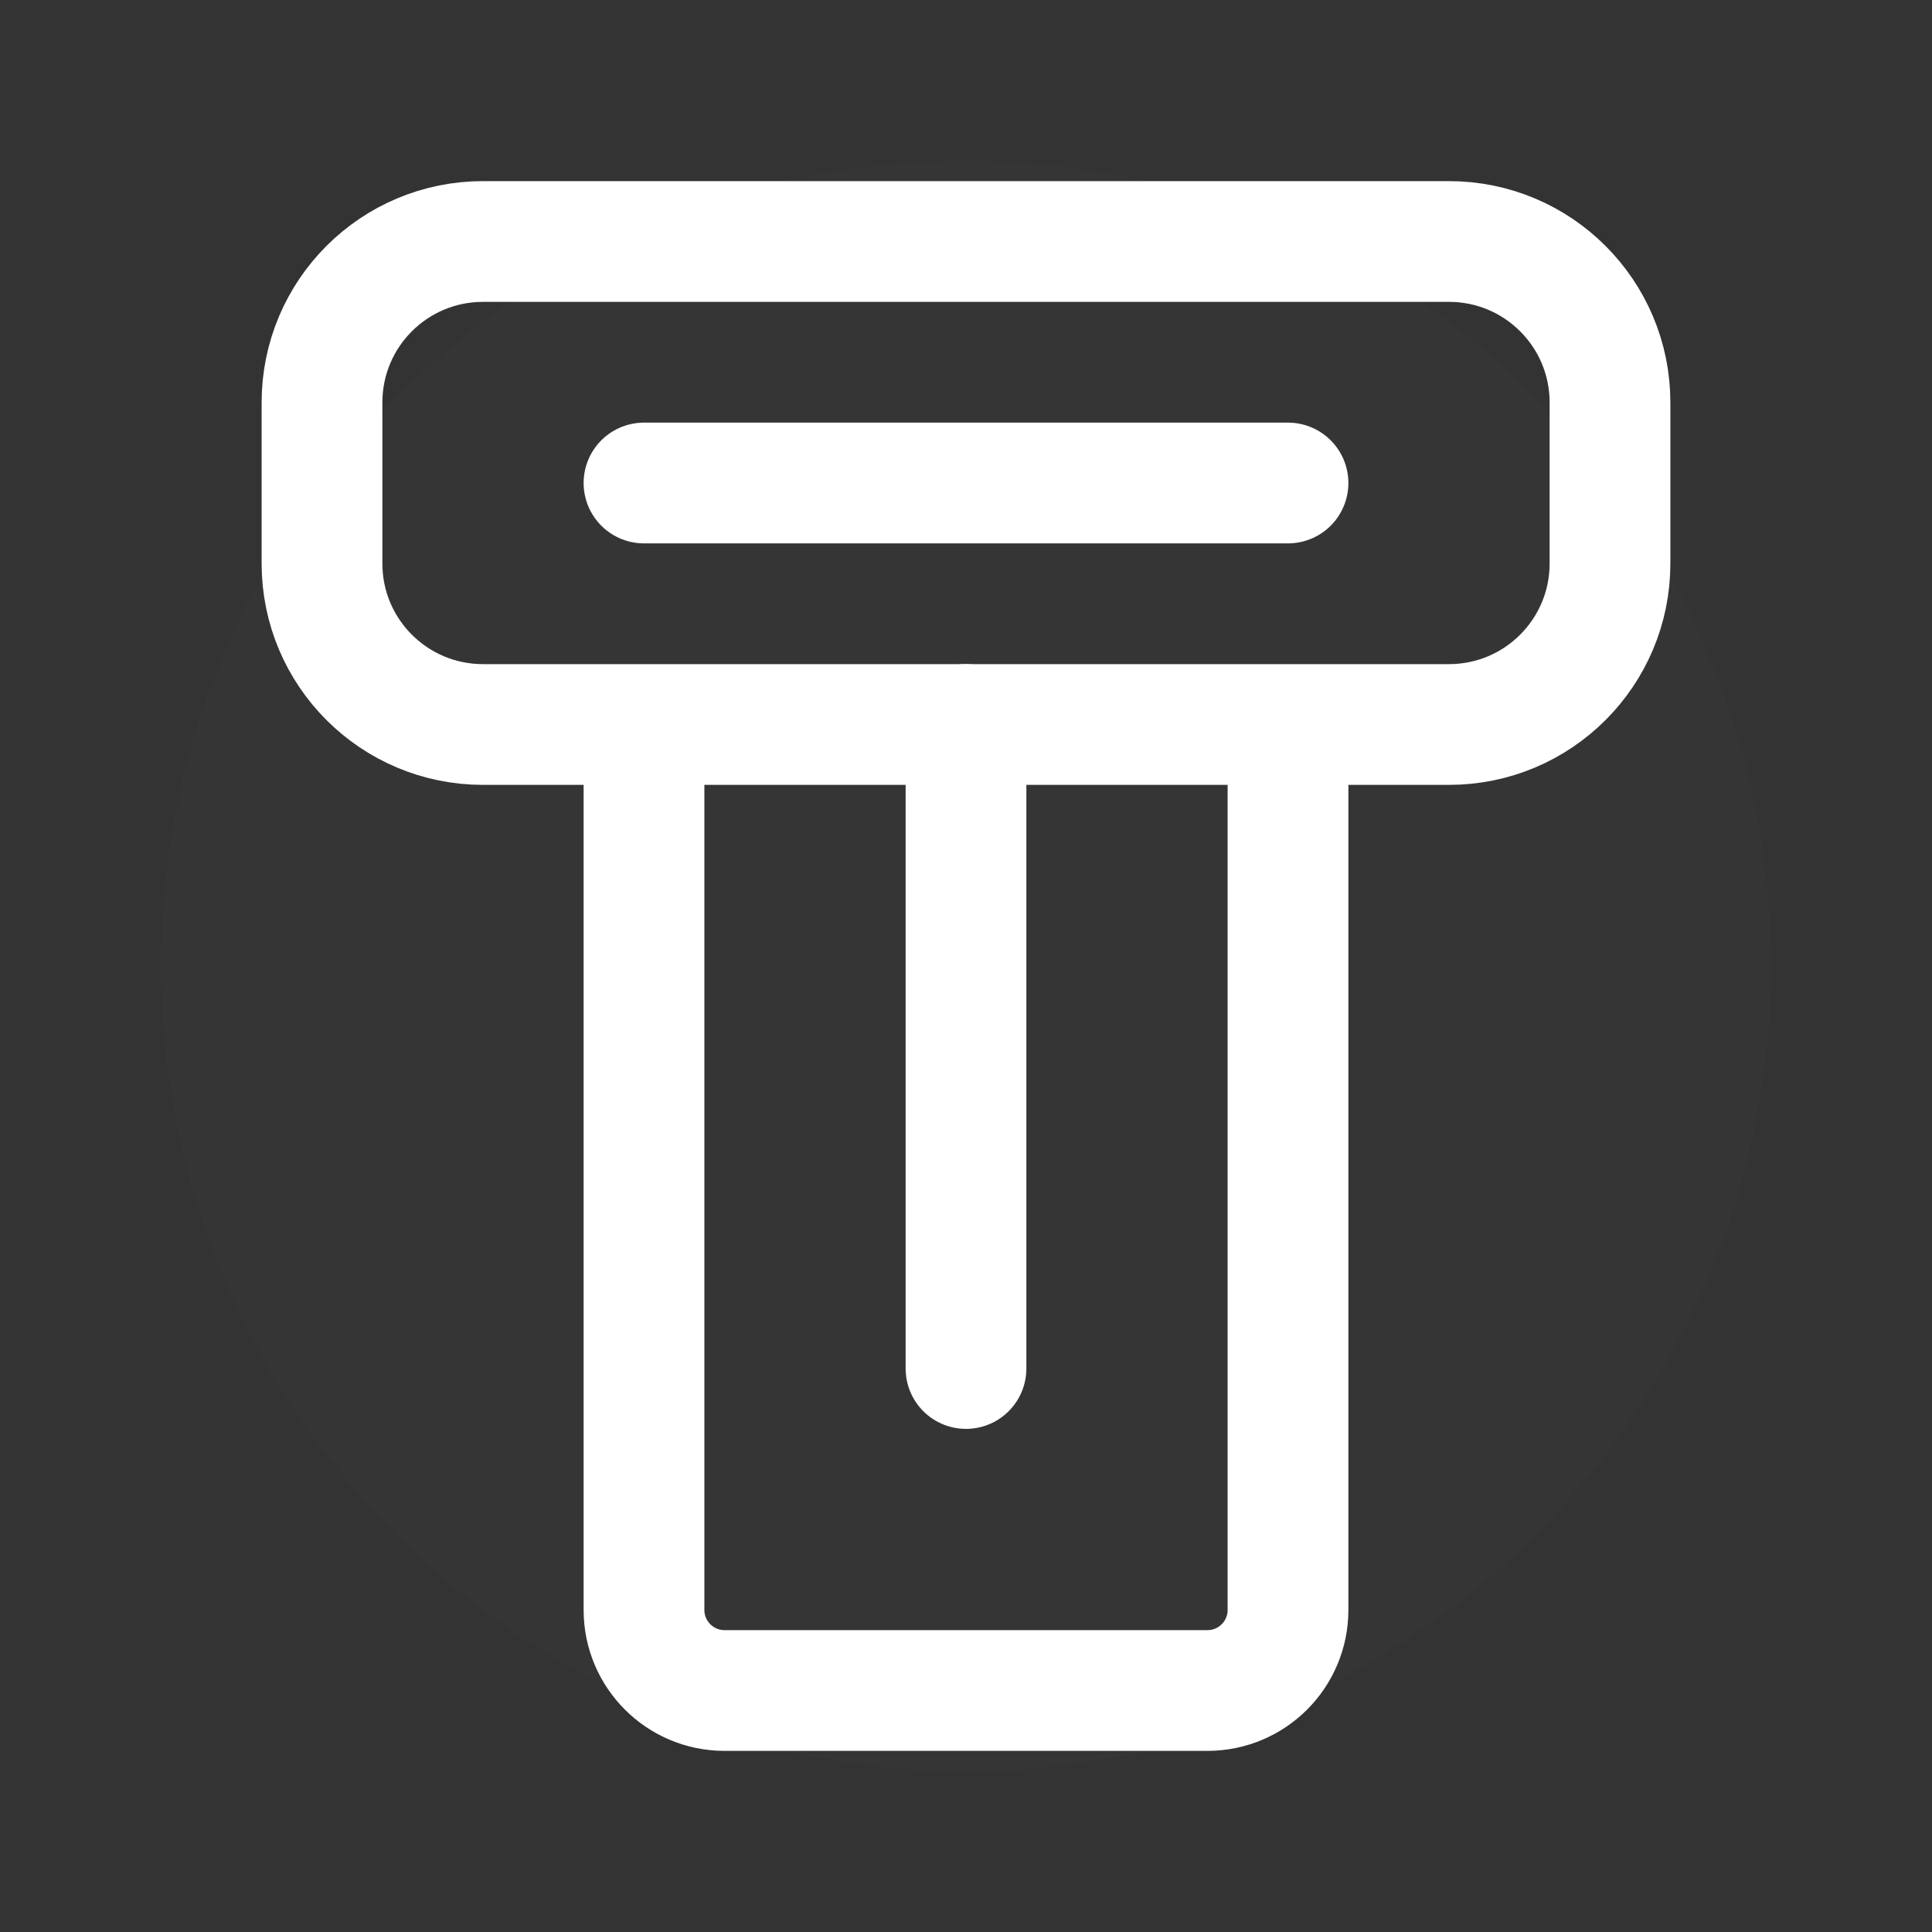
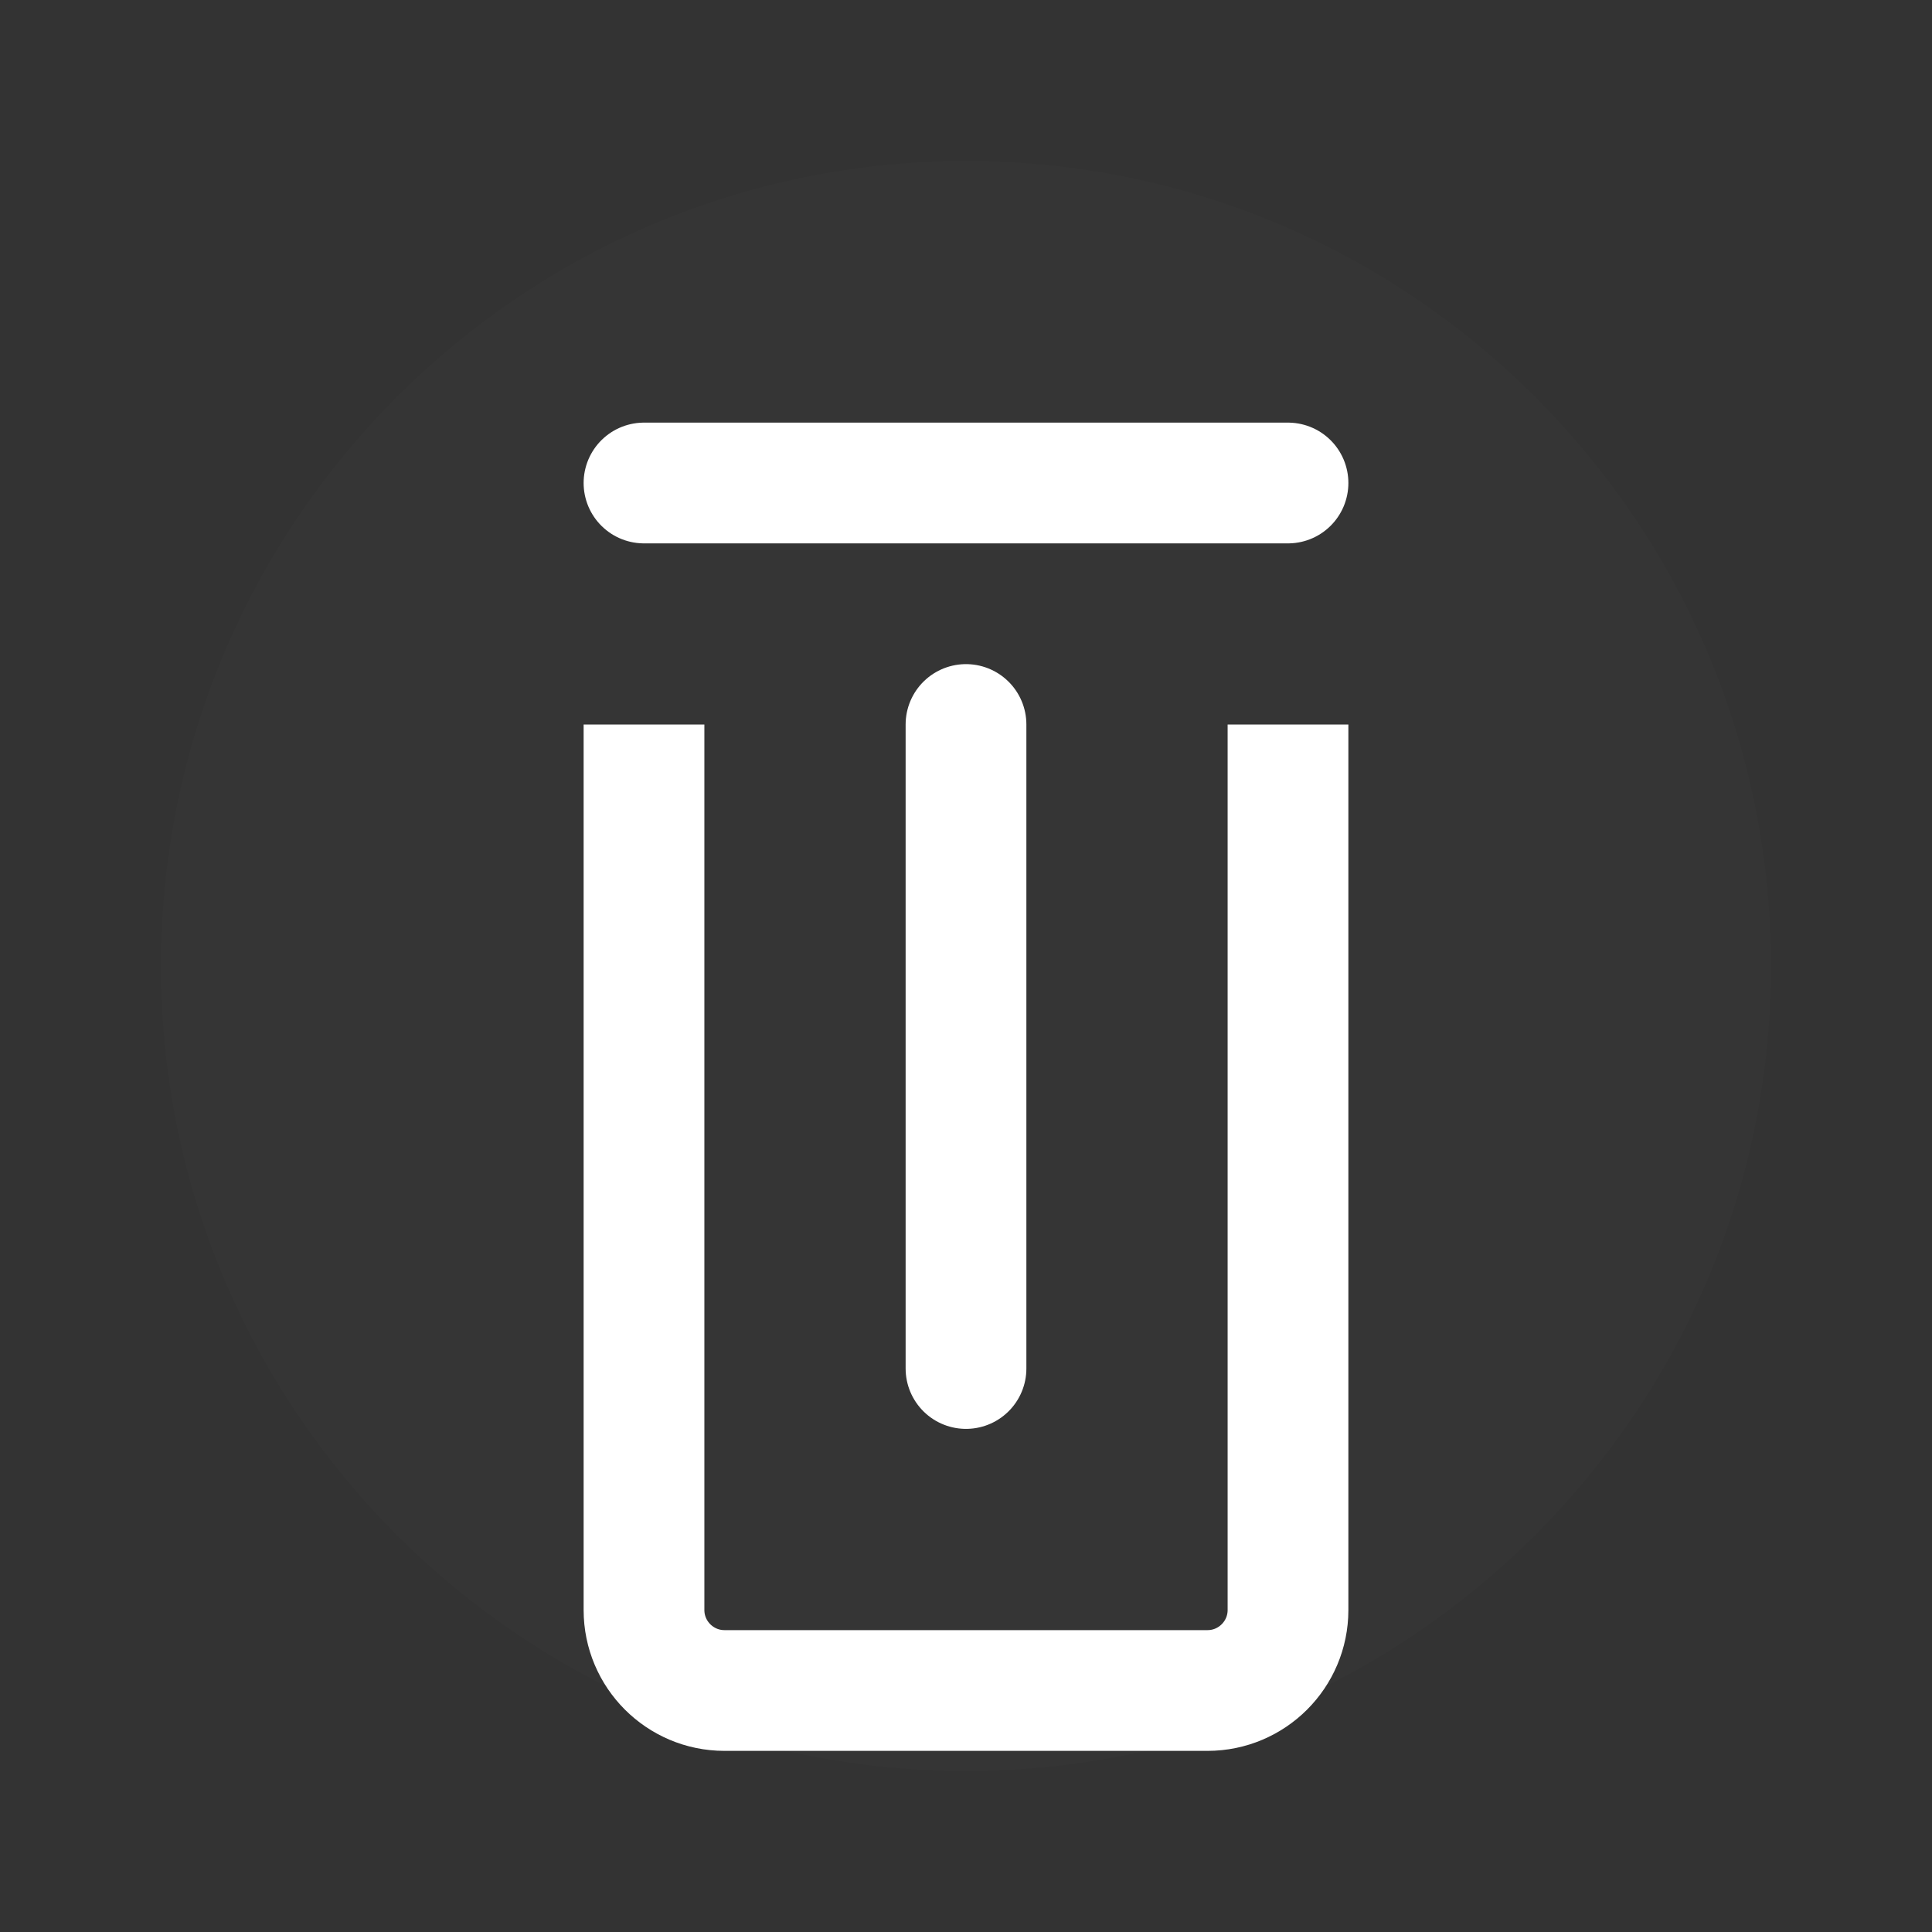
<svg xmlns="http://www.w3.org/2000/svg" width="24px" height="24px" viewBox="0 0 24 24" version="1.1">
  <rect x="0" y="0" width="24" height="24" fill="#333333" stroke="none" />
  <title>Permanent Color Icon</title>
  <g stroke="none" stroke-width="1" fill="none" fill-rule="evenodd">
    <path d="M12,2 C6.48,2 2,6.48 2,12 C2,17.52 6.48,22 12,22 C17.52,22 22,17.52 22,12 C22,6.48 17.52,2 12,2 Z" fill="#FFFFFF" opacity="0.01" />
-     <path d="M6,3 L18,3 C19.105,3 20,3.895 20,5 L20,7 C20,8.105 19.105,9 18,9 L6,9 C4.895,9 4,8.105 4,7 L4,5 C4,3.895 4.895,3 6,3 Z" stroke="#FFFFFF" stroke-width="1.5" />
    <path d="M8,9 L8,20 C8,20.552 8.448,21 9,21 L15,21 C15.552,21 16,20.552 16,20 L16,9" stroke="#FFFFFF" stroke-width="1.5" />
    <path d="M8,6 L16,6" stroke="#FFFFFF" stroke-width="1.5" stroke-linecap="round" />
    <path d="M12,9 L12,17" stroke="#FFFFFF" stroke-width="1.5" stroke-linecap="round" />
  </g>
</svg>